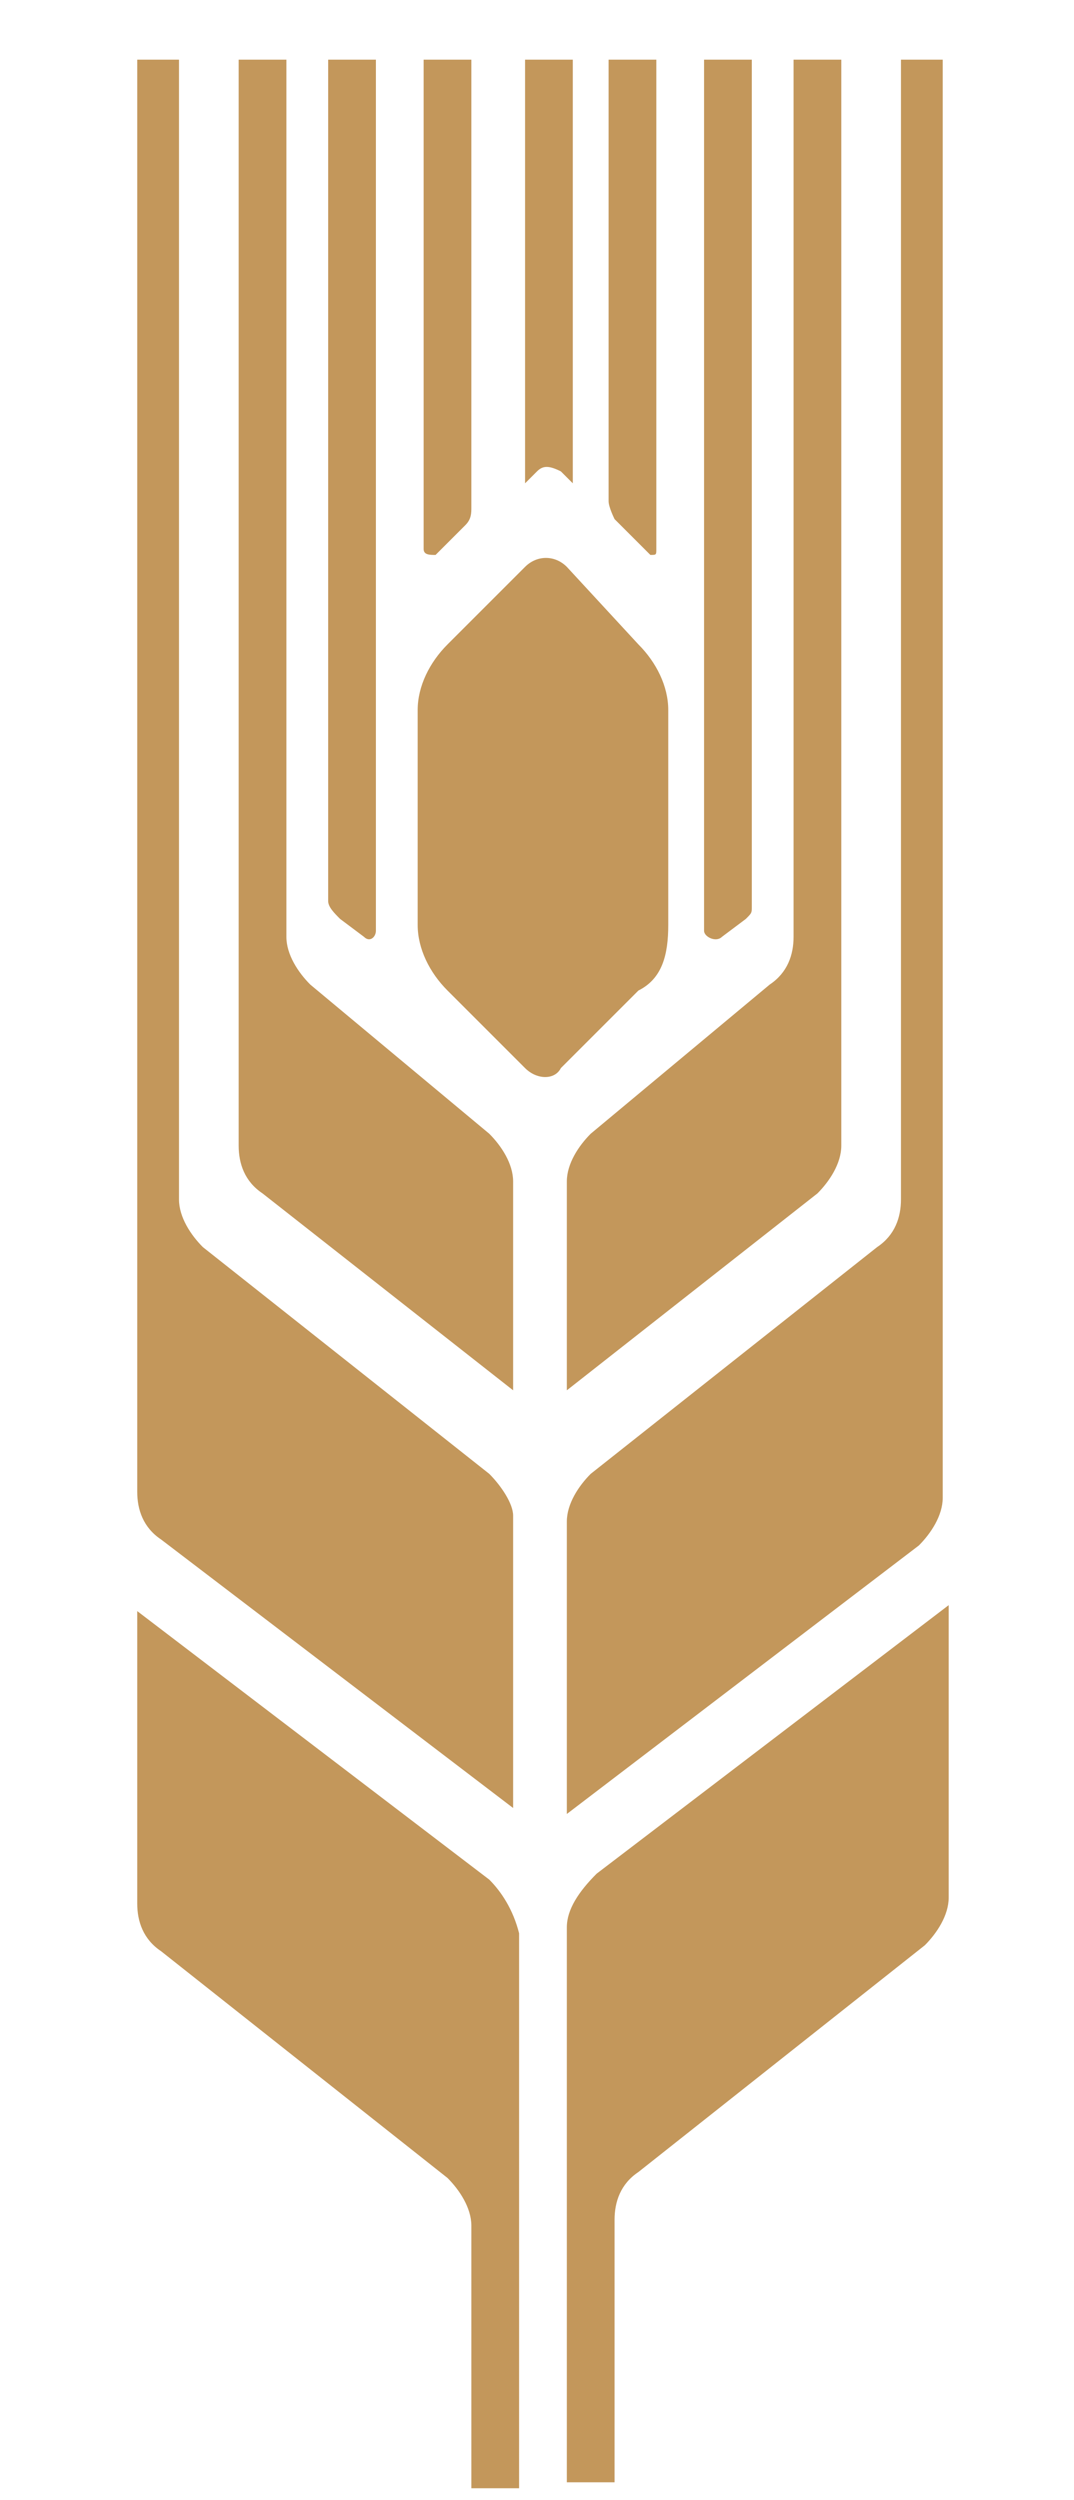
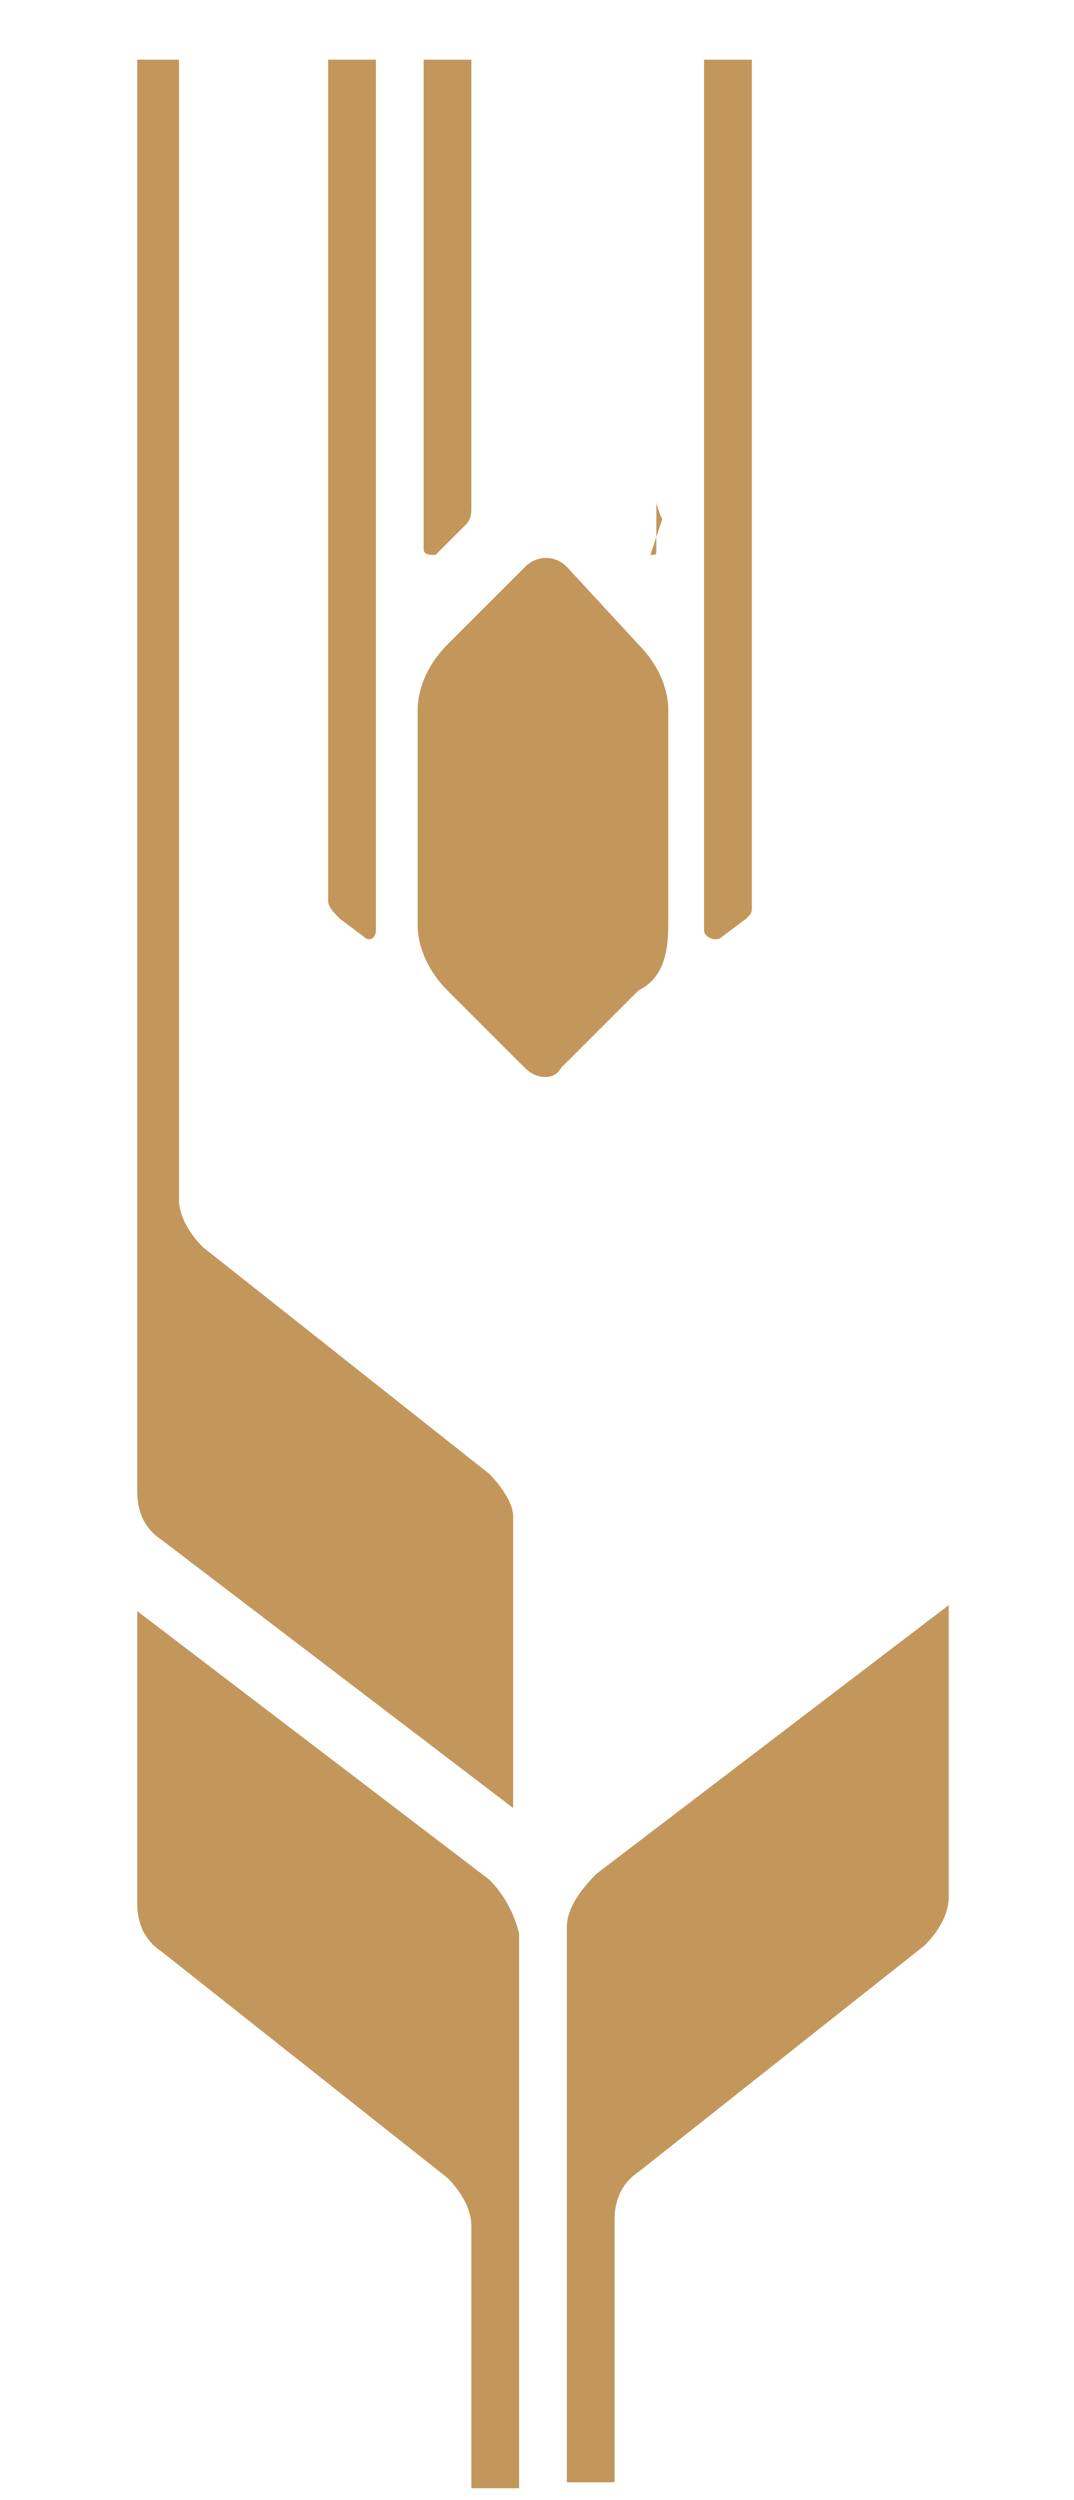
<svg xmlns="http://www.w3.org/2000/svg" xmlns:xlink="http://www.w3.org/1999/xlink" version="1.1" id="Livello_1" x="0px" y="0px" width="18px" height="41.9px" viewBox="0 0 18 41.9" style="enable-background:new 0 0 18 41.9;" xml:space="preserve">
  <style type="text/css">
	.st0{display:none;}
	.st1{display:inline;}
	.st2{display:inline;clip-path:url(#SVGID_2_);}
	.st3{fill:#006D77;}
	.st4{fill:#C3975B;}
</style>
  <g class="st0">
    <defs>
      <rect id="SVGID_1_" y="23.9" width="18" height="18" />
    </defs>
    <clipPath id="SVGID_2_" class="st1">
      <use xlink:href="#SVGID_1_" style="overflow:visible;" />
    </clipPath>
    <g class="st2">
      <path class="st3" d="M4.4,38.4c0,0,0.1,0.1,0.1,0.1l-3.2,3.2c-0.1,0.1-0.3,0.2-0.5,0.2c-0.2,0-0.4-0.1-0.5-0.2    C0.1,41.6,0,41.4,0,41.2c0-0.2,0.1-0.4,0.2-0.5l3.2-3.2C3.7,37.8,4,38.1,4.4,38.4z M7.5,33.4l4.7-4.7c0.1-0.1,0.2-0.1,0.2-0.2    c0.1,0,0.2-0.1,0.3-0.1c0.1,0,0.2,0,0.3,0.1c0.1,0,0.2,0.1,0.2,0.2c0.1,0.1,0.1,0.2,0.2,0.2c0,0.1,0.1,0.2,0.1,0.3    c0,0.1,0,0.2-0.1,0.3c0,0.1-0.1,0.2-0.2,0.2l-2.5,2.5h5.4c0.7-1.5,1.3-3,1.7-4.6c0.1-0.5,0.1-1,0-1.5c-0.1-0.5-0.4-0.9-0.8-1.3    c-0.4-0.4-0.8-0.6-1.3-0.8c-0.5-0.1-1-0.1-1.5,0c-2.4,0.6-4.7,1.6-6.8,3V33.4z M9.4,33.7C9.4,33.7,9.3,33.7,9.4,33.7l-4.9,4.8    c1,0.8,2.2,1.2,3.4,1.2c0.8,0,1.6-0.2,2.4-0.5c0.8-0.3,1.4-0.8,2-1.4c1.2-1.2,2.2-2.6,3-4.1H9.4z M6,34.8v-6.7    c-0.7,0.5-1.4,1.1-2.1,1.8c-0.6,0.6-1,1.3-1.3,2c-0.3,0.8-0.4,1.6-0.4,2.4c0.1,1.2,0.5,2.3,1.2,3.2L6,34.8C6,34.8,6,34.8,6,34.8z" />
    </g>
  </g>
  <g>
    <path class="st4" d="M12.1,15.7l0.4-0.3c0.1-0.1,0.1-0.1,0.1-0.2V1h-0.8v14.6C11.8,15.7,12,15.8,12.1,15.7" />
-     <path class="st4" d="M10.9,9.3c0.1,0,0.1,0,0.1-0.1V1h-0.8v7.4c0,0.1,0.1,0.3,0.1,0.3L10.9,9.3z" />
-     <path class="st4" d="M9.5,19.8v3.5l4.2-3.3c0.2-0.2,0.4-0.5,0.4-0.8V1h-0.8v14.7c0,0.3-0.1,0.6-0.4,0.8l-3,2.5   C9.7,19.2,9.5,19.5,9.5,19.8" />
-     <path class="st4" d="M9.4,7.9l0.2,0.2V1H8.8v7.1l0.2-0.2C9.1,7.8,9.2,7.8,9.4,7.9" />
-     <path class="st4" d="M15.1,1v19.1c0,0.3-0.1,0.6-0.4,0.8l-4.8,3.8c-0.2,0.2-0.4,0.5-0.4,0.8v4.9l5.9-4.5c0.2-0.2,0.4-0.5,0.4-0.8V1   H15.1z" />
+     <path class="st4" d="M10.9,9.3c0.1,0,0.1,0,0.1-0.1V1v7.4c0,0.1,0.1,0.3,0.1,0.3L10.9,9.3z" />
    <path class="st4" d="M9.5,32.3v9.3l0.8,0v-4.4c0-0.3,0.1-0.6,0.4-0.8l4.8-3.8c0.2-0.2,0.4-0.5,0.4-0.8v-4.9l-5.9,4.5   C9.7,31.7,9.5,32,9.5,32.3" />
    <path class="st4" d="M7.3,9.3l0.5-0.5c0.1-0.1,0.1-0.2,0.1-0.3V1H7.1v8.2C7.1,9.3,7.2,9.3,7.3,9.3" />
    <path class="st4" d="M8.2,24.7l-4.8-3.8C3.2,20.7,3,20.4,3,20.1V1H2.3v24c0,0.3,0.1,0.6,0.4,0.8l5.9,4.5v-4.9   C8.6,25.2,8.4,24.9,8.2,24.7" />
    <path class="st4" d="M8.2,31.5l-5.9-4.5v4.9c0,0.3,0.1,0.6,0.4,0.8l4.8,3.8c0.2,0.2,0.4,0.5,0.4,0.8v4.4l0.8,0v-9.3   C8.6,32,8.4,31.7,8.2,31.5" />
-     <path class="st4" d="M8.2,19l-3-2.5c-0.2-0.2-0.4-0.5-0.4-0.8V1H4v18.2c0,0.3,0.1,0.6,0.4,0.8l4.2,3.3v-3.5   C8.6,19.5,8.4,19.2,8.2,19" />
    <path class="st4" d="M11.2,15.5v-3.6c0-0.4-0.2-0.8-0.5-1.1L9.5,9.5C9.3,9.3,9,9.3,8.8,9.5l-1.3,1.3c-0.3,0.3-0.5,0.7-0.5,1.1v3.6   c0,0.4,0.2,0.8,0.5,1.1l1.3,1.3c0.2,0.2,0.5,0.2,0.6,0l1.3-1.3C11.1,16.4,11.2,16,11.2,15.5" />
    <path class="st4" d="M5.7,15.4l0.4,0.3c0.1,0.1,0.2,0,0.2-0.1V1H5.5v14.1C5.5,15.2,5.6,15.3,5.7,15.4" />
  </g>
</svg>